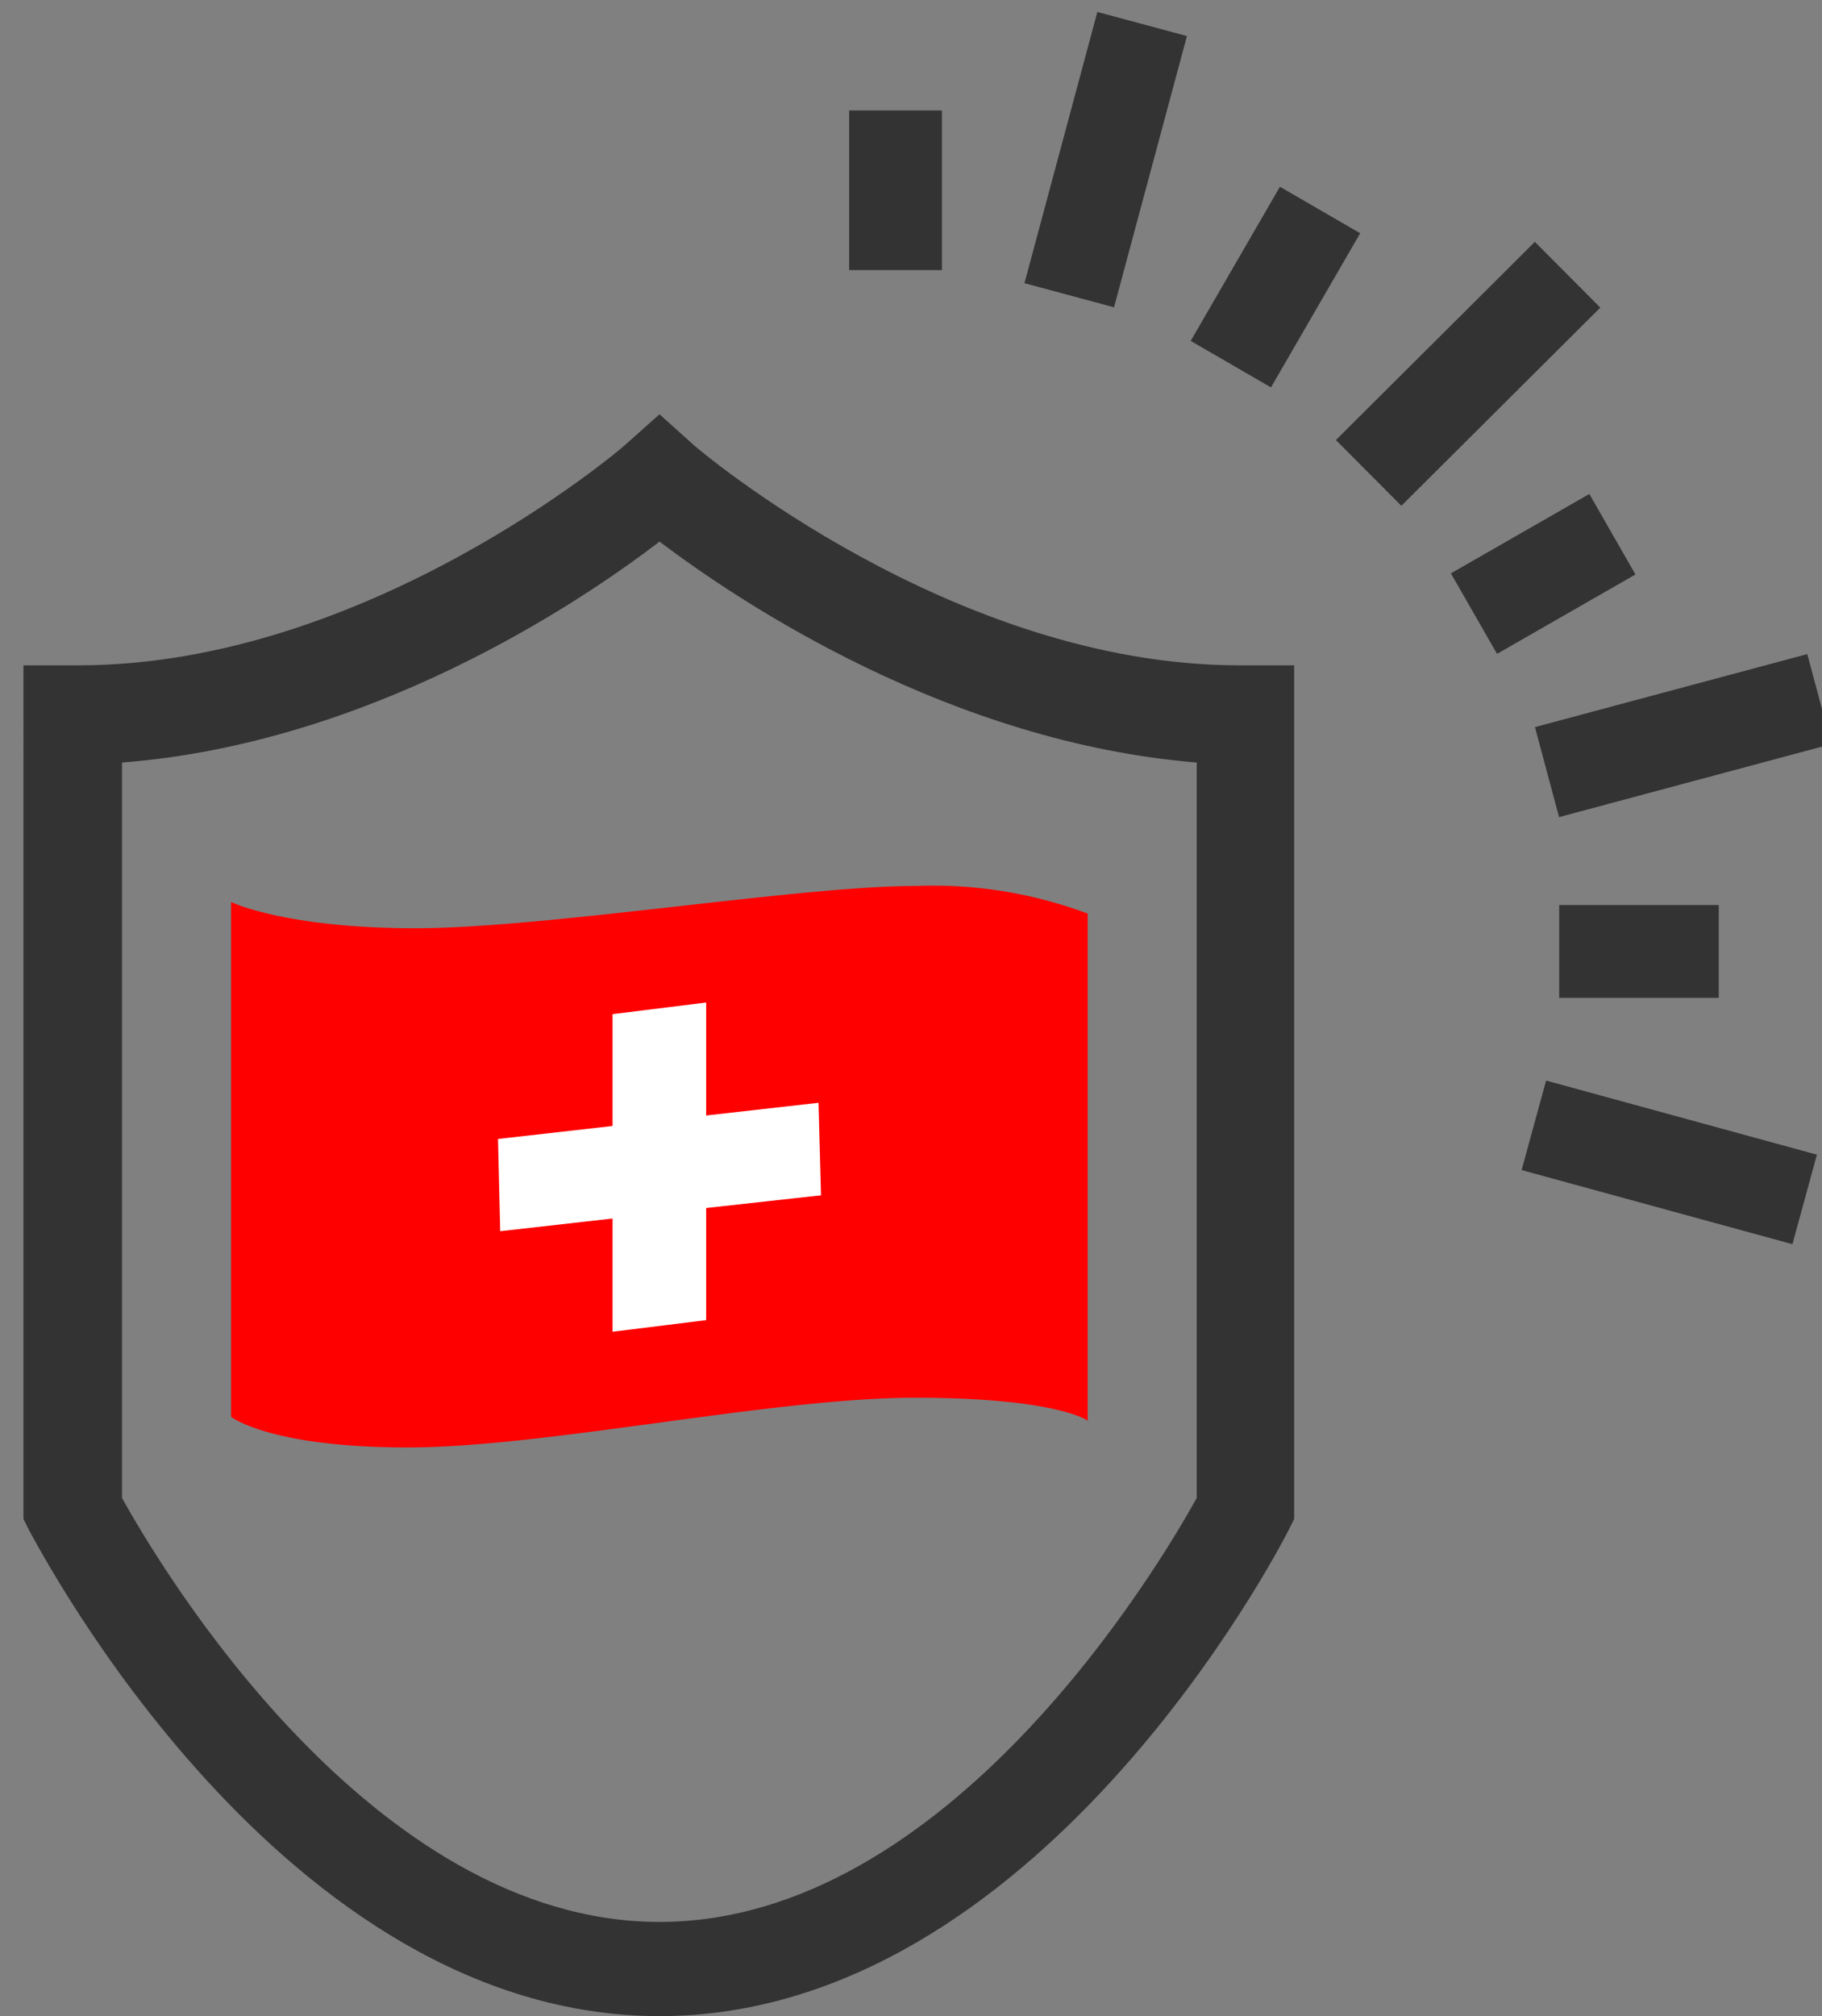
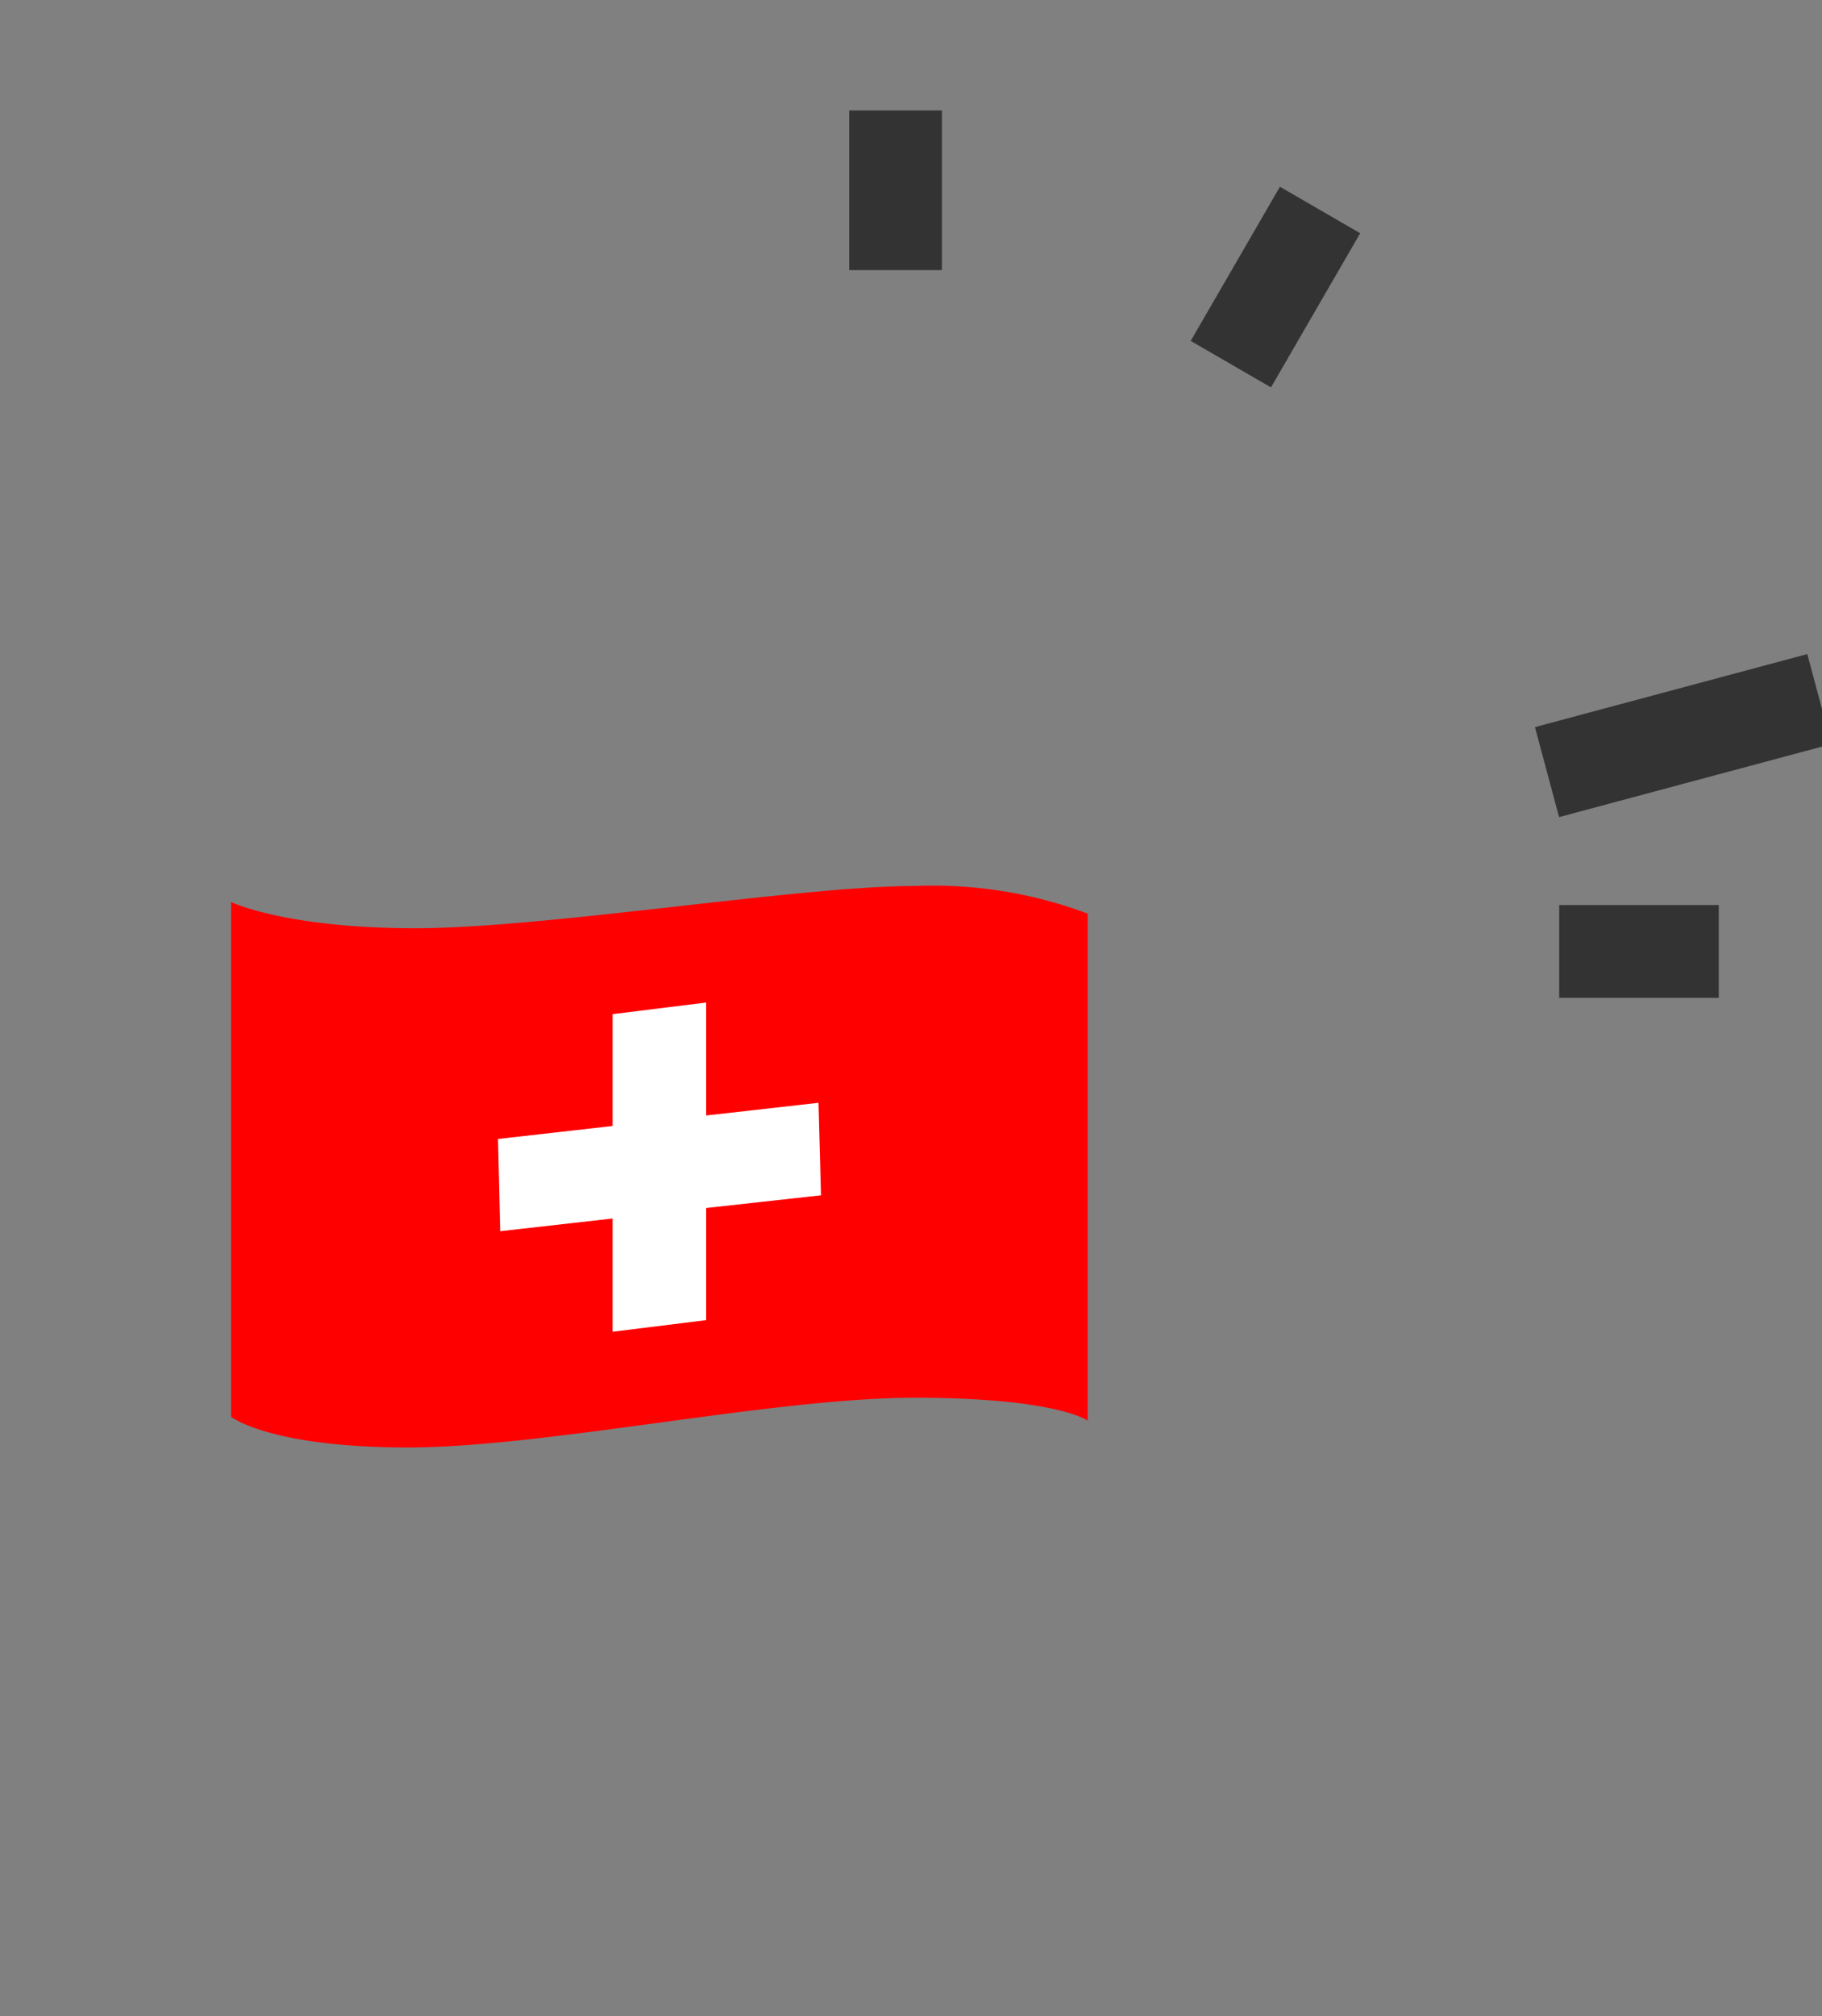
<svg xmlns="http://www.w3.org/2000/svg" id="Calque_1" data-name="Calque 1" viewBox="0 0 66 73">
  <rect x="0" y="0" width="66" height="73" fill="#808080" stroke="none" />
  <defs>
    <style>.cls-1{fill:#333;}.cls-2{fill:red;}.cls-3{fill:#fff;}</style>
  </defs>
  <rect class="cls-1" x="30.76" y="4" width="3.36" height="5.78" />
-   <rect class="cls-1" x="34.97" y="4.1" width="10.17" height="3.36" transform="translate(24.07 42.96) rotate(-74.95)" />
  <rect class="cls-1" x="42.98" y="8.72" width="6.45" height="3.36" transform="translate(14.05 45.17) rotate(-59.93)" />
-   <rect class="cls-1" x="48.1" y="11.86" width="10.17" height="3.36" transform="translate(5.94 41.47) rotate(-44.88)" />
-   <rect class="cls-1" x="53.01" y="19.1" width="5.78" height="3.36" transform="translate(-2.93 30.56) rotate(-29.83)" />
  <rect class="cls-1" x="55.57" y="25.15" width="10.17" height="3.36" transform="matrix(0.97, -0.26, 0.26, 0.97, -4.84, 16.38)" />
  <rect class="cls-1" x="56.48" y="32.77" width="5.78" height="3.36" />
-   <rect class="cls-1" x="58.78" y="37" width="3.36" height="10.17" transform="translate(3.92 89.3) rotate(-74.7)" />
-   <path class="cls-1" d="M25.17,16.15,23.89,15,22.6,16.15c-.09.08-9.28,7.94-19.75,7.94h-2V55l.21.42C1.47,56.14,10.22,73,23.89,73S46.3,56.14,46.67,55.42l.21-.42V24.09h-2C34.49,24.09,25.26,16.23,25.17,16.15ZM43.35,54.24c-1.37,2.47-9,15.35-19.46,15.35S5.79,56.71,4.42,54.24V27.61c8.93-.69,16.51-5.73,19.47-8,2.95,2.23,10.53,7.27,19.46,8Z" />
  <path class="cls-2" d="M8.37,32.66V51.3s1.4,1.11,6.4,1.11,13.22-1.8,18.37-1.8,6.26.83,6.26.83V33.08a16,16,0,0,0-6.26-1c-4.18,0-13.36,1.53-18.09,1.53S8.37,32.66,8.37,32.66Z" />
  <polygon class="cls-3" points="29.65 39.93 25.58 40.39 25.58 36.3 22.19 36.72 22.19 40.77 18.04 41.24 18.12 44.58 22.19 44.12 22.19 48.22 25.58 47.8 25.58 43.74 29.74 43.28 29.65 39.93" />
</svg>